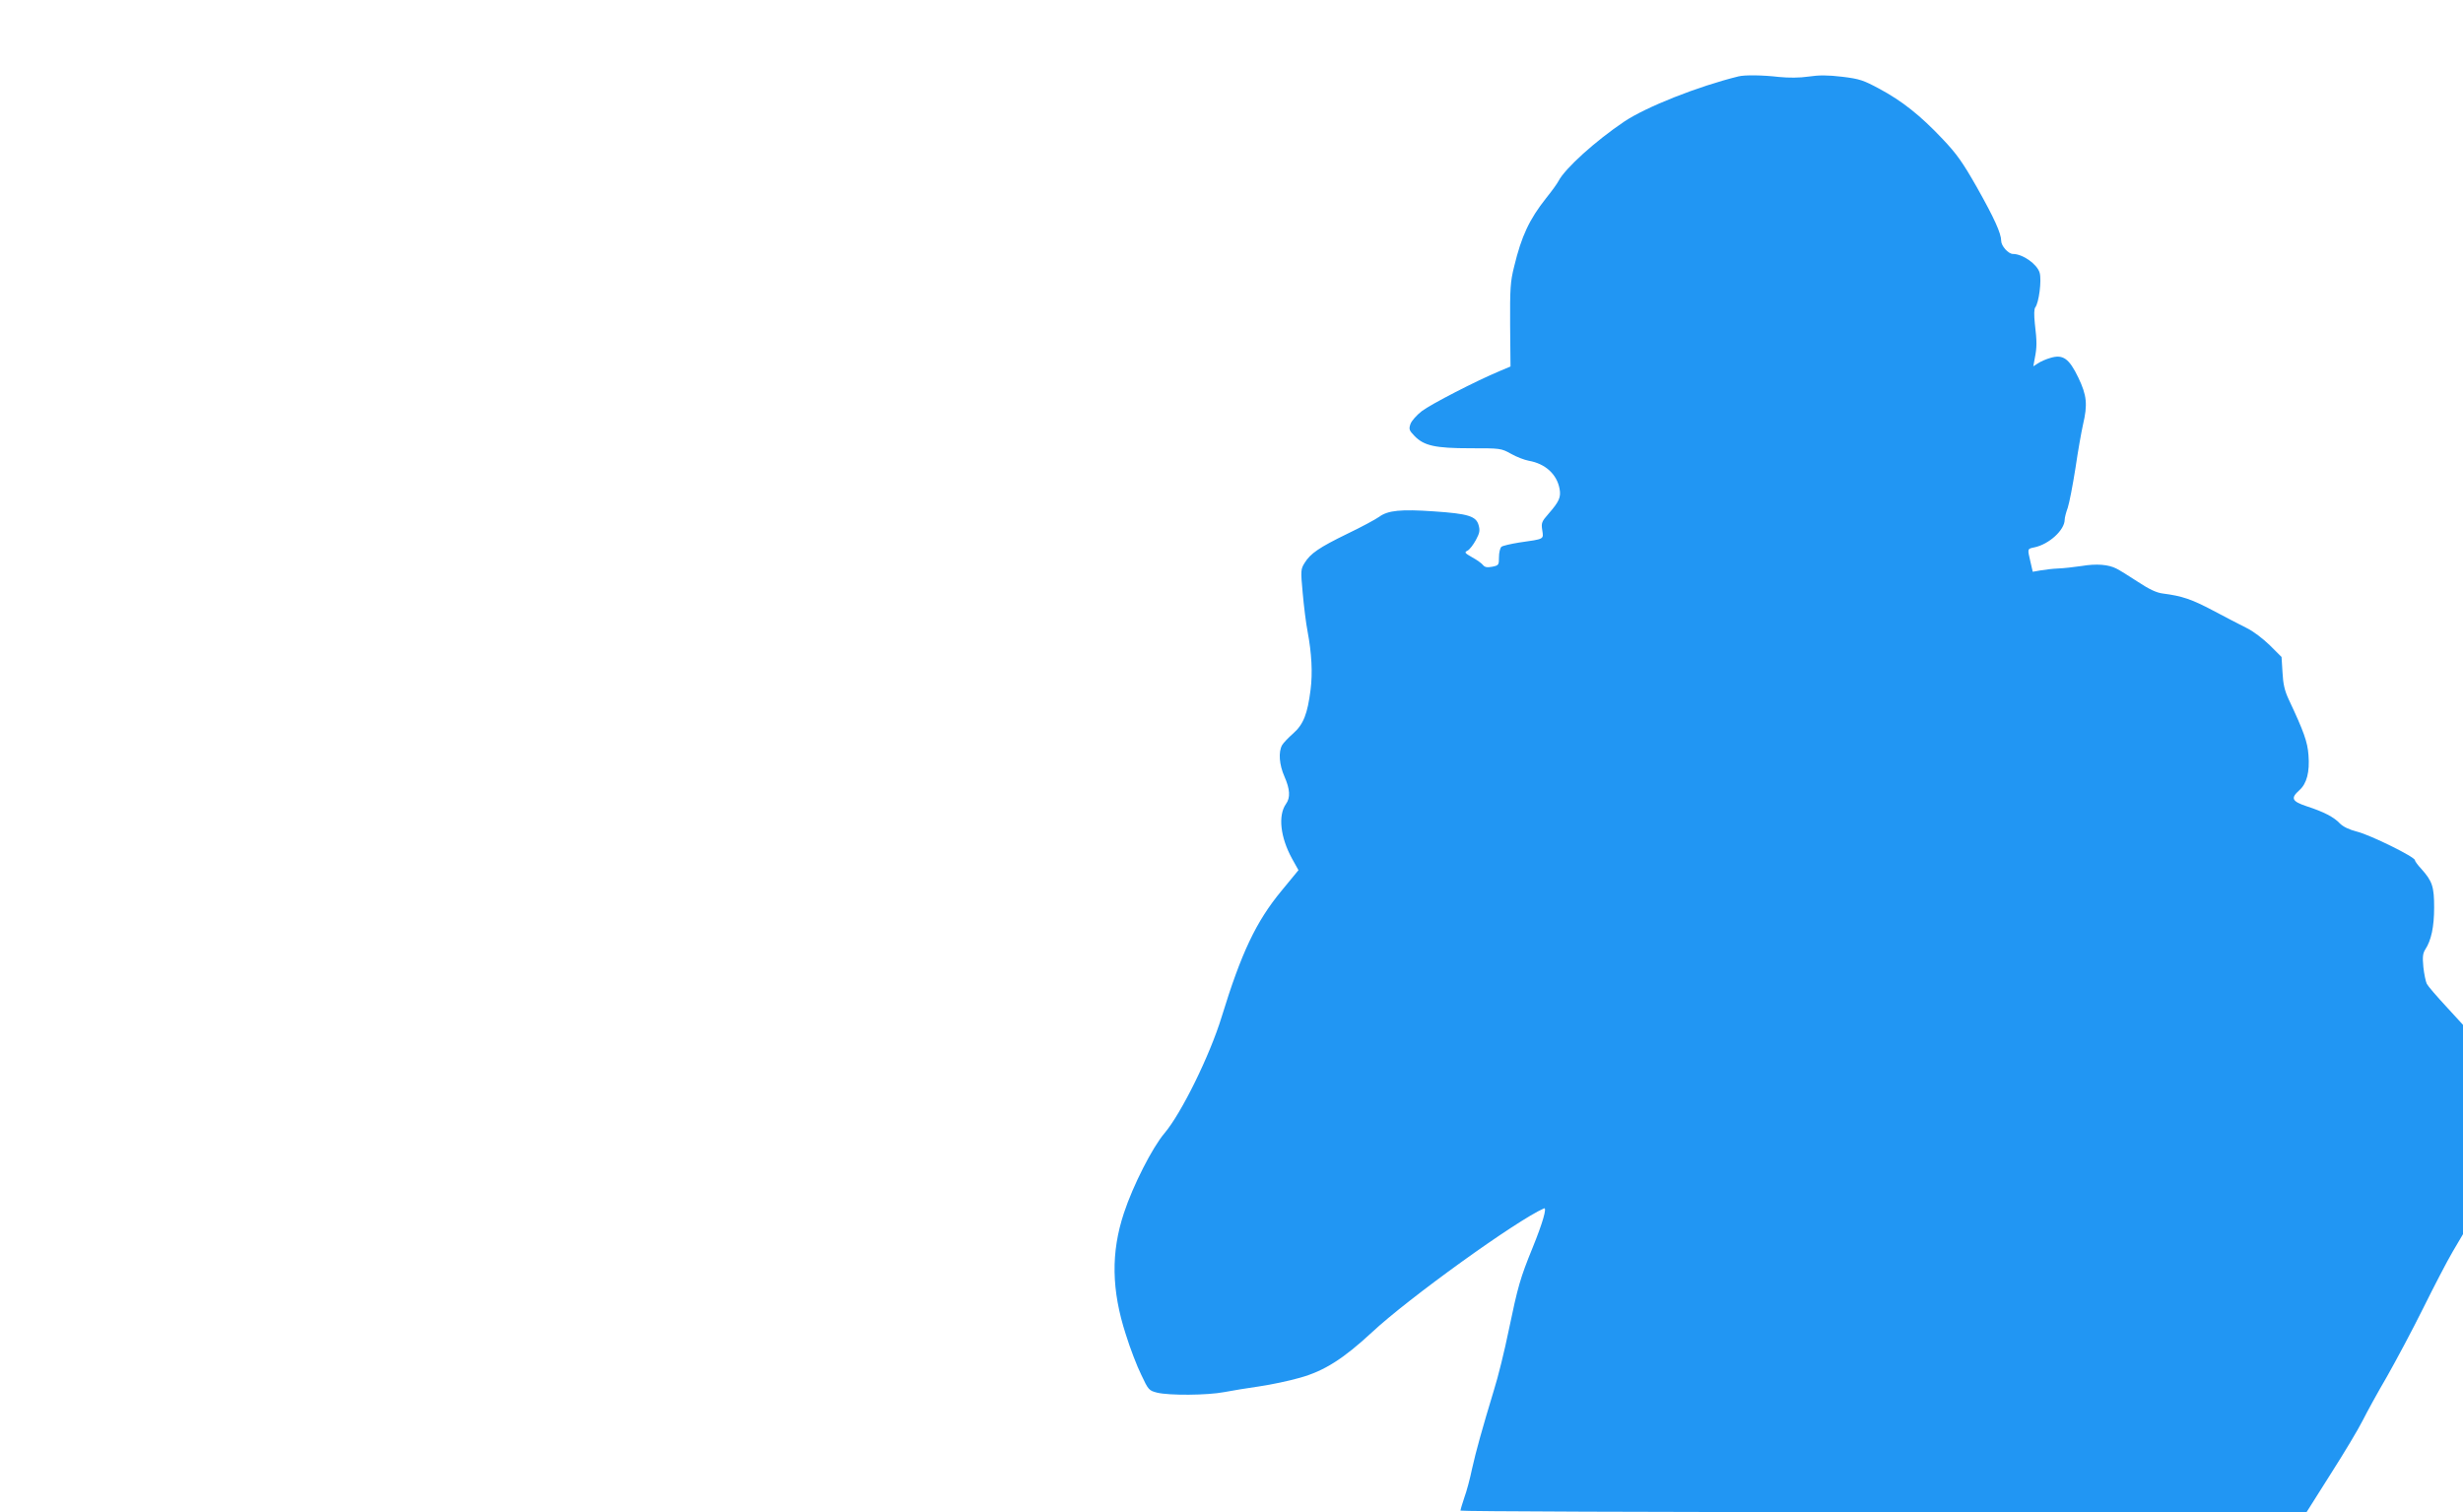
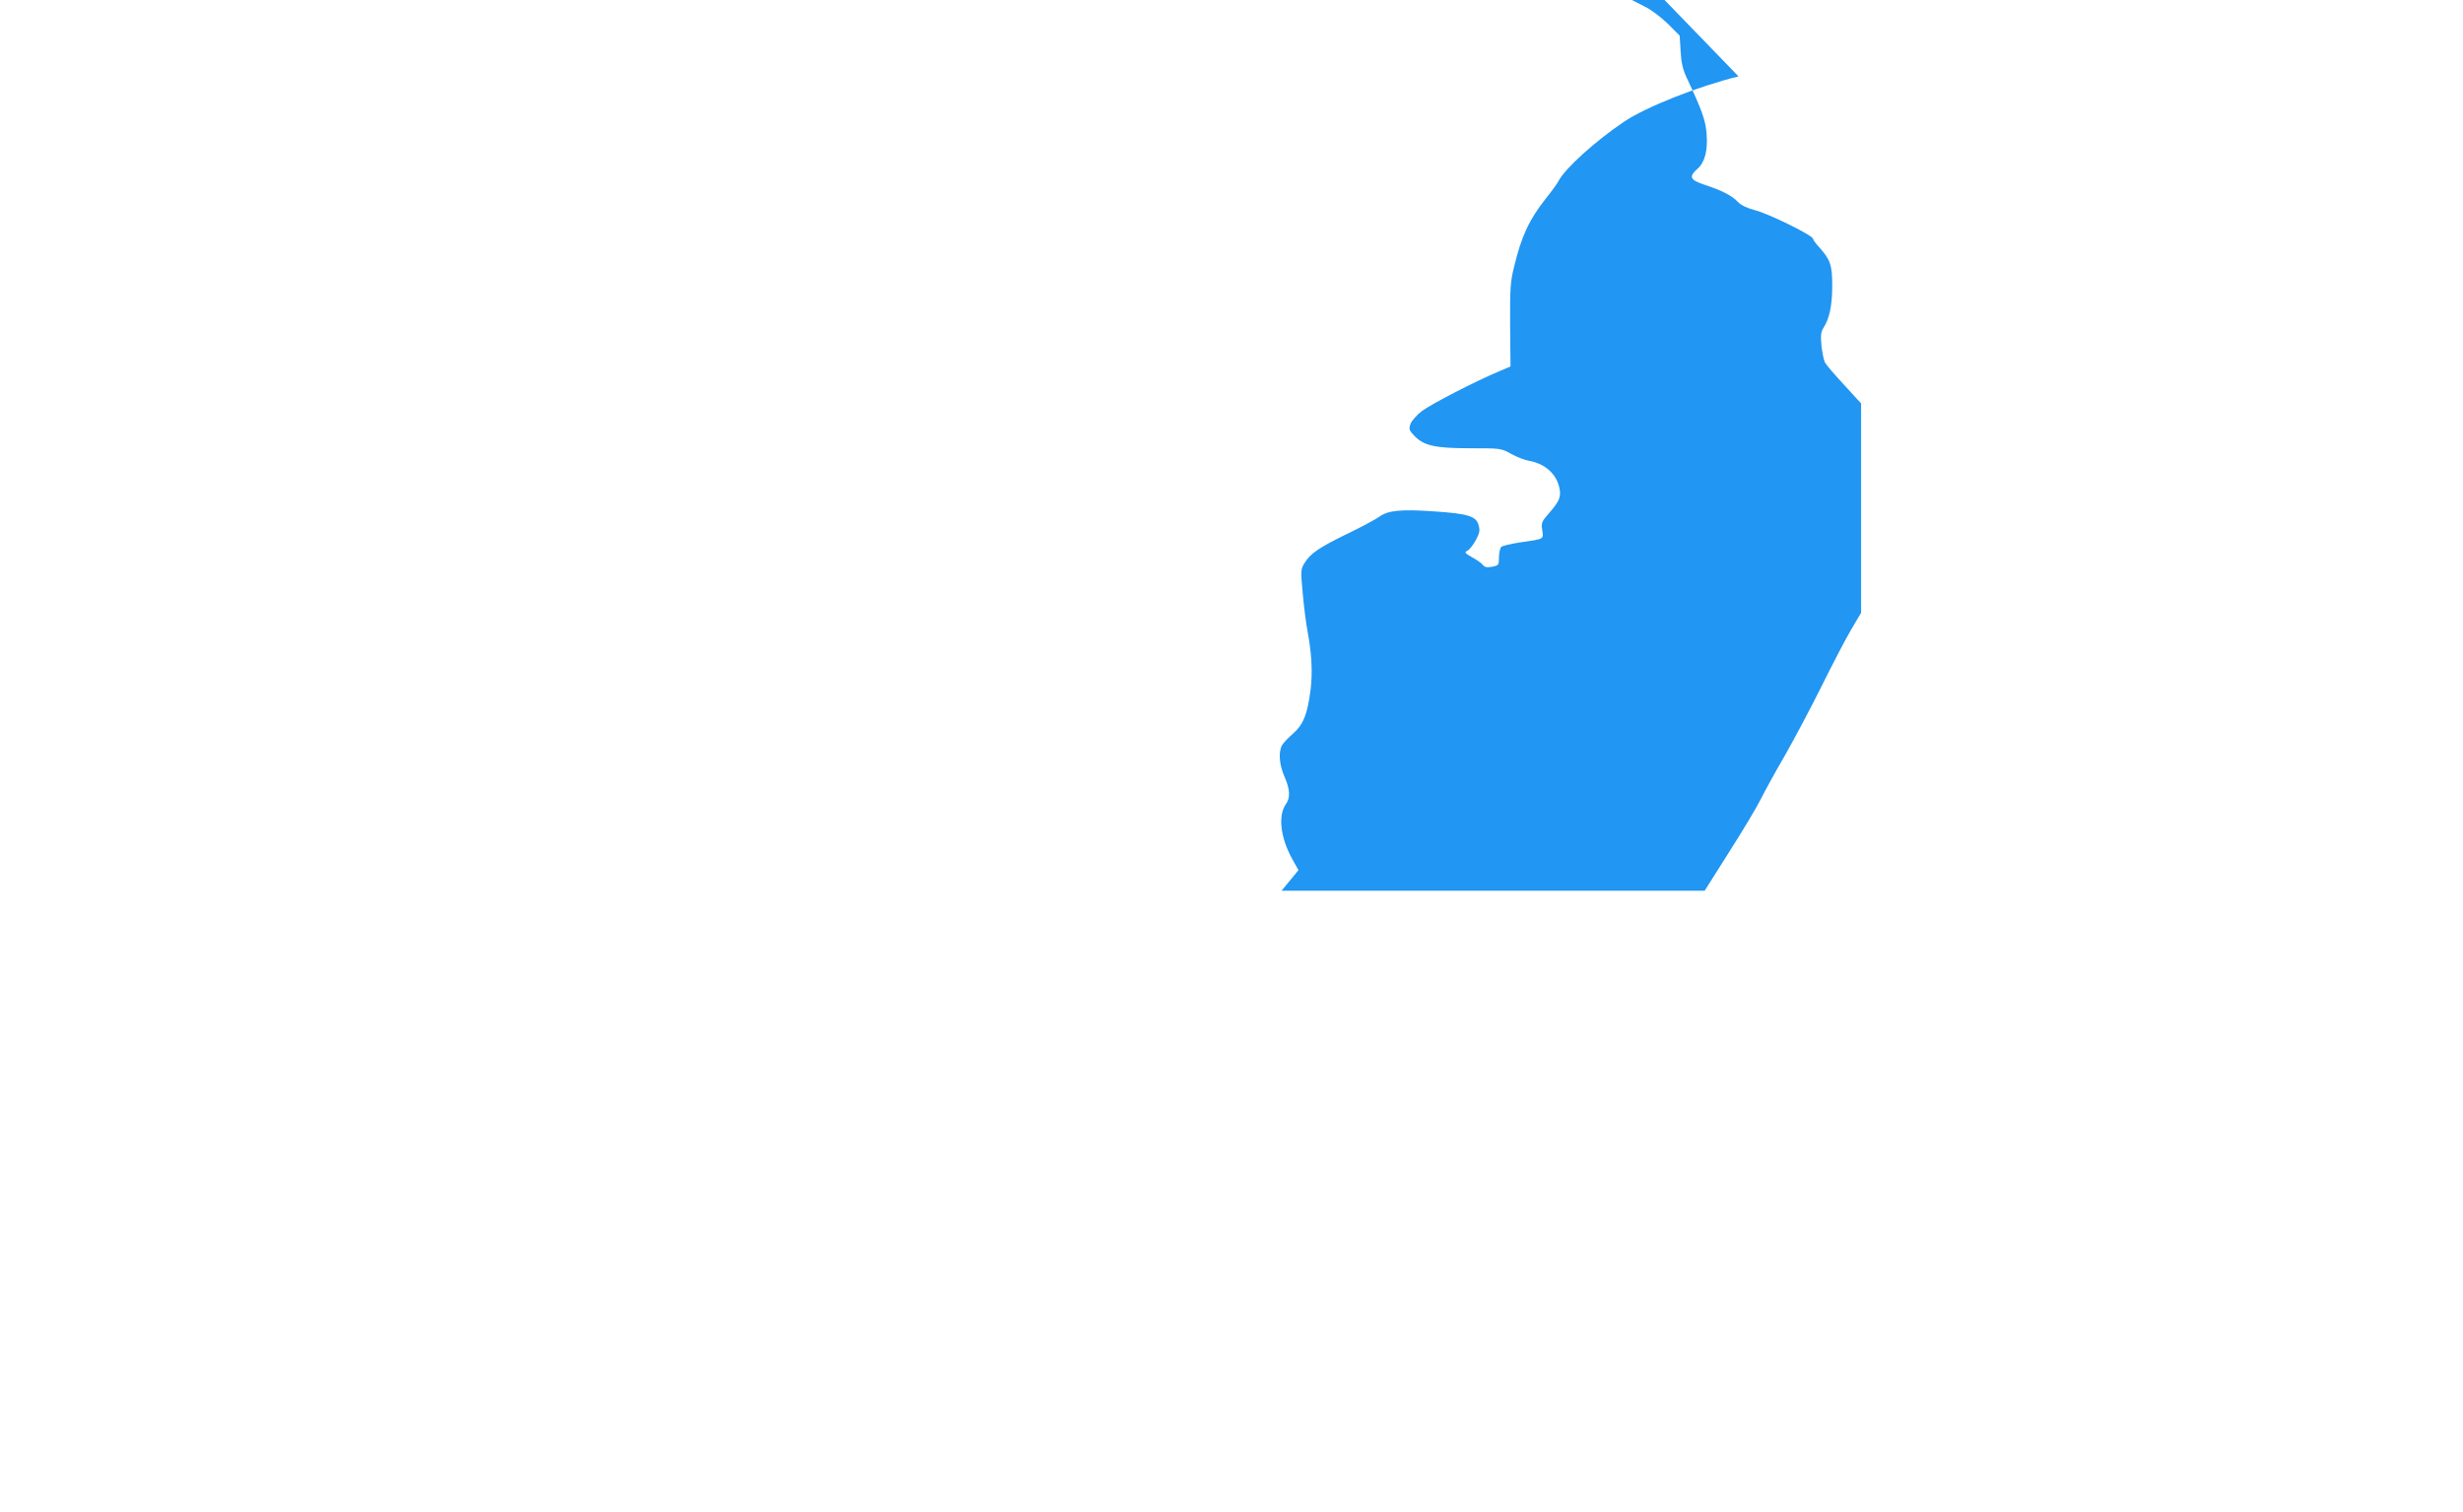
<svg xmlns="http://www.w3.org/2000/svg" version="1.0" width="1280pt" height="786pt" viewBox="0 0 1280 786" preserveAspectRatio="xMidYMid meet">
  <g transform="translate(0,786) scale(0.1,-0.1)" fill="#2196f3" stroke="none">
-     <path d="M9035 7463 c-211 -52 -481 -159 -594 -235 -150 -101 -307 -243 -341 -308 -7 -14 -36 -54 -65 -90 -87 -110 -128 -197 -166 -355 -20 -79 -22 -115 -21 -305 l2 -215 -57 -24 c-120 -50 -357 -172 -404 -208 -26 -20 -53 -50 -59 -67 -9 -27 -7 -33 21 -62 49 -51 108 -64 290 -64 157 0 160 0 212 -29 28 -16 70 -32 92 -36 86 -15 146 -70 160 -146 8 -43 -2 -66 -57 -129 -36 -41 -39 -48 -33 -86 7 -48 13 -45 -120 -64 -44 -7 -86 -17 -92 -22 -7 -6 -13 -30 -13 -54 0 -41 -1 -43 -36 -50 -26 -5 -38 -2 -47 9 -7 9 -32 27 -56 40 -40 23 -42 26 -24 35 11 6 30 31 43 55 20 37 22 50 14 78 -13 46 -54 59 -233 71 -171 12 -238 5 -283 -28 -18 -13 -92 -53 -165 -88 -148 -72 -193 -103 -223 -152 -20 -32 -21 -39 -10 -156 6 -68 17 -157 25 -198 22 -117 27 -218 16 -305 -16 -126 -37 -180 -90 -227 -25 -22 -51 -49 -58 -61 -20 -36 -15 -102 12 -163 29 -66 32 -110 8 -143 -42 -60 -29 -173 31 -283 l34 -61 -88 -107 c-133 -161 -209 -323 -311 -655 -61 -200 -209 -501 -297 -605 -63 -74 -164 -272 -211 -415 -68 -205 -65 -401 10 -632 22 -71 58 -165 80 -209 37 -79 40 -82 83 -93 62 -15 259 -14 348 3 40 8 123 21 184 30 61 9 156 29 211 45 125 35 224 98 372 235 189 177 753 583 895 645 17 7 -7 -76 -59 -204 -65 -160 -76 -198 -125 -433 -21 -103 -55 -241 -76 -307 -62 -205 -93 -316 -114 -410 -10 -49 -28 -117 -40 -149 -11 -33 -20 -63 -20 -68 0 -4 989 -8 2198 -8 l2199 0 125 198 c69 108 144 233 166 277 22 44 79 148 127 230 47 83 132 242 188 355 56 113 125 246 154 295 l53 90 0 544 0 544 -88 96 c-49 53 -94 105 -100 117 -6 12 -14 51 -18 87 -5 54 -3 71 10 92 31 47 46 118 46 218 0 108 -9 136 -66 200 -19 20 -34 41 -34 46 0 17 -232 131 -300 148 -43 11 -73 26 -90 43 -31 33 -83 60 -172 89 -78 26 -85 42 -38 84 38 34 54 94 47 182 -5 69 -24 122 -103 290 -21 45 -29 80 -32 140 l-5 80 -61 61 c-35 34 -87 74 -121 90 -33 17 -112 57 -175 91 -110 58 -159 75 -260 88 -33 4 -71 22 -130 61 -47 31 -96 61 -110 68 -42 22 -105 27 -182 14 -40 -6 -95 -12 -123 -13 -27 -1 -68 -6 -91 -10 l-40 -7 -12 52 c-16 69 -17 67 21 75 76 16 157 90 157 144 0 10 7 38 16 62 8 24 26 117 40 206 13 89 31 190 39 225 25 106 20 153 -24 245 -48 100 -80 122 -144 103 -22 -6 -52 -19 -65 -28 l-25 -16 8 44 c11 55 11 85 0 177 -5 47 -4 77 2 85 19 24 34 140 23 180 -13 45 -88 98 -139 98 -24 0 -61 42 -61 68 0 39 -36 118 -126 278 -74 130 -104 173 -179 252 -115 122 -210 197 -327 260 -84 45 -103 52 -194 63 -75 9 -121 9 -175 1 -47 -7 -103 -7 -154 -2 -86 10 -178 11 -210 3z" />
+     <path d="M9035 7463 c-211 -52 -481 -159 -594 -235 -150 -101 -307 -243 -341 -308 -7 -14 -36 -54 -65 -90 -87 -110 -128 -197 -166 -355 -20 -79 -22 -115 -21 -305 l2 -215 -57 -24 c-120 -50 -357 -172 -404 -208 -26 -20 -53 -50 -59 -67 -9 -27 -7 -33 21 -62 49 -51 108 -64 290 -64 157 0 160 0 212 -29 28 -16 70 -32 92 -36 86 -15 146 -70 160 -146 8 -43 -2 -66 -57 -129 -36 -41 -39 -48 -33 -86 7 -48 13 -45 -120 -64 -44 -7 -86 -17 -92 -22 -7 -6 -13 -30 -13 -54 0 -41 -1 -43 -36 -50 -26 -5 -38 -2 -47 9 -7 9 -32 27 -56 40 -40 23 -42 26 -24 35 11 6 30 31 43 55 20 37 22 50 14 78 -13 46 -54 59 -233 71 -171 12 -238 5 -283 -28 -18 -13 -92 -53 -165 -88 -148 -72 -193 -103 -223 -152 -20 -32 -21 -39 -10 -156 6 -68 17 -157 25 -198 22 -117 27 -218 16 -305 -16 -126 -37 -180 -90 -227 -25 -22 -51 -49 -58 -61 -20 -36 -15 -102 12 -163 29 -66 32 -110 8 -143 -42 -60 -29 -173 31 -283 l34 -61 -88 -107 l2199 0 125 198 c69 108 144 233 166 277 22 44 79 148 127 230 47 83 132 242 188 355 56 113 125 246 154 295 l53 90 0 544 0 544 -88 96 c-49 53 -94 105 -100 117 -6 12 -14 51 -18 87 -5 54 -3 71 10 92 31 47 46 118 46 218 0 108 -9 136 -66 200 -19 20 -34 41 -34 46 0 17 -232 131 -300 148 -43 11 -73 26 -90 43 -31 33 -83 60 -172 89 -78 26 -85 42 -38 84 38 34 54 94 47 182 -5 69 -24 122 -103 290 -21 45 -29 80 -32 140 l-5 80 -61 61 c-35 34 -87 74 -121 90 -33 17 -112 57 -175 91 -110 58 -159 75 -260 88 -33 4 -71 22 -130 61 -47 31 -96 61 -110 68 -42 22 -105 27 -182 14 -40 -6 -95 -12 -123 -13 -27 -1 -68 -6 -91 -10 l-40 -7 -12 52 c-16 69 -17 67 21 75 76 16 157 90 157 144 0 10 7 38 16 62 8 24 26 117 40 206 13 89 31 190 39 225 25 106 20 153 -24 245 -48 100 -80 122 -144 103 -22 -6 -52 -19 -65 -28 l-25 -16 8 44 c11 55 11 85 0 177 -5 47 -4 77 2 85 19 24 34 140 23 180 -13 45 -88 98 -139 98 -24 0 -61 42 -61 68 0 39 -36 118 -126 278 -74 130 -104 173 -179 252 -115 122 -210 197 -327 260 -84 45 -103 52 -194 63 -75 9 -121 9 -175 1 -47 -7 -103 -7 -154 -2 -86 10 -178 11 -210 3z" />
  </g>
</svg>